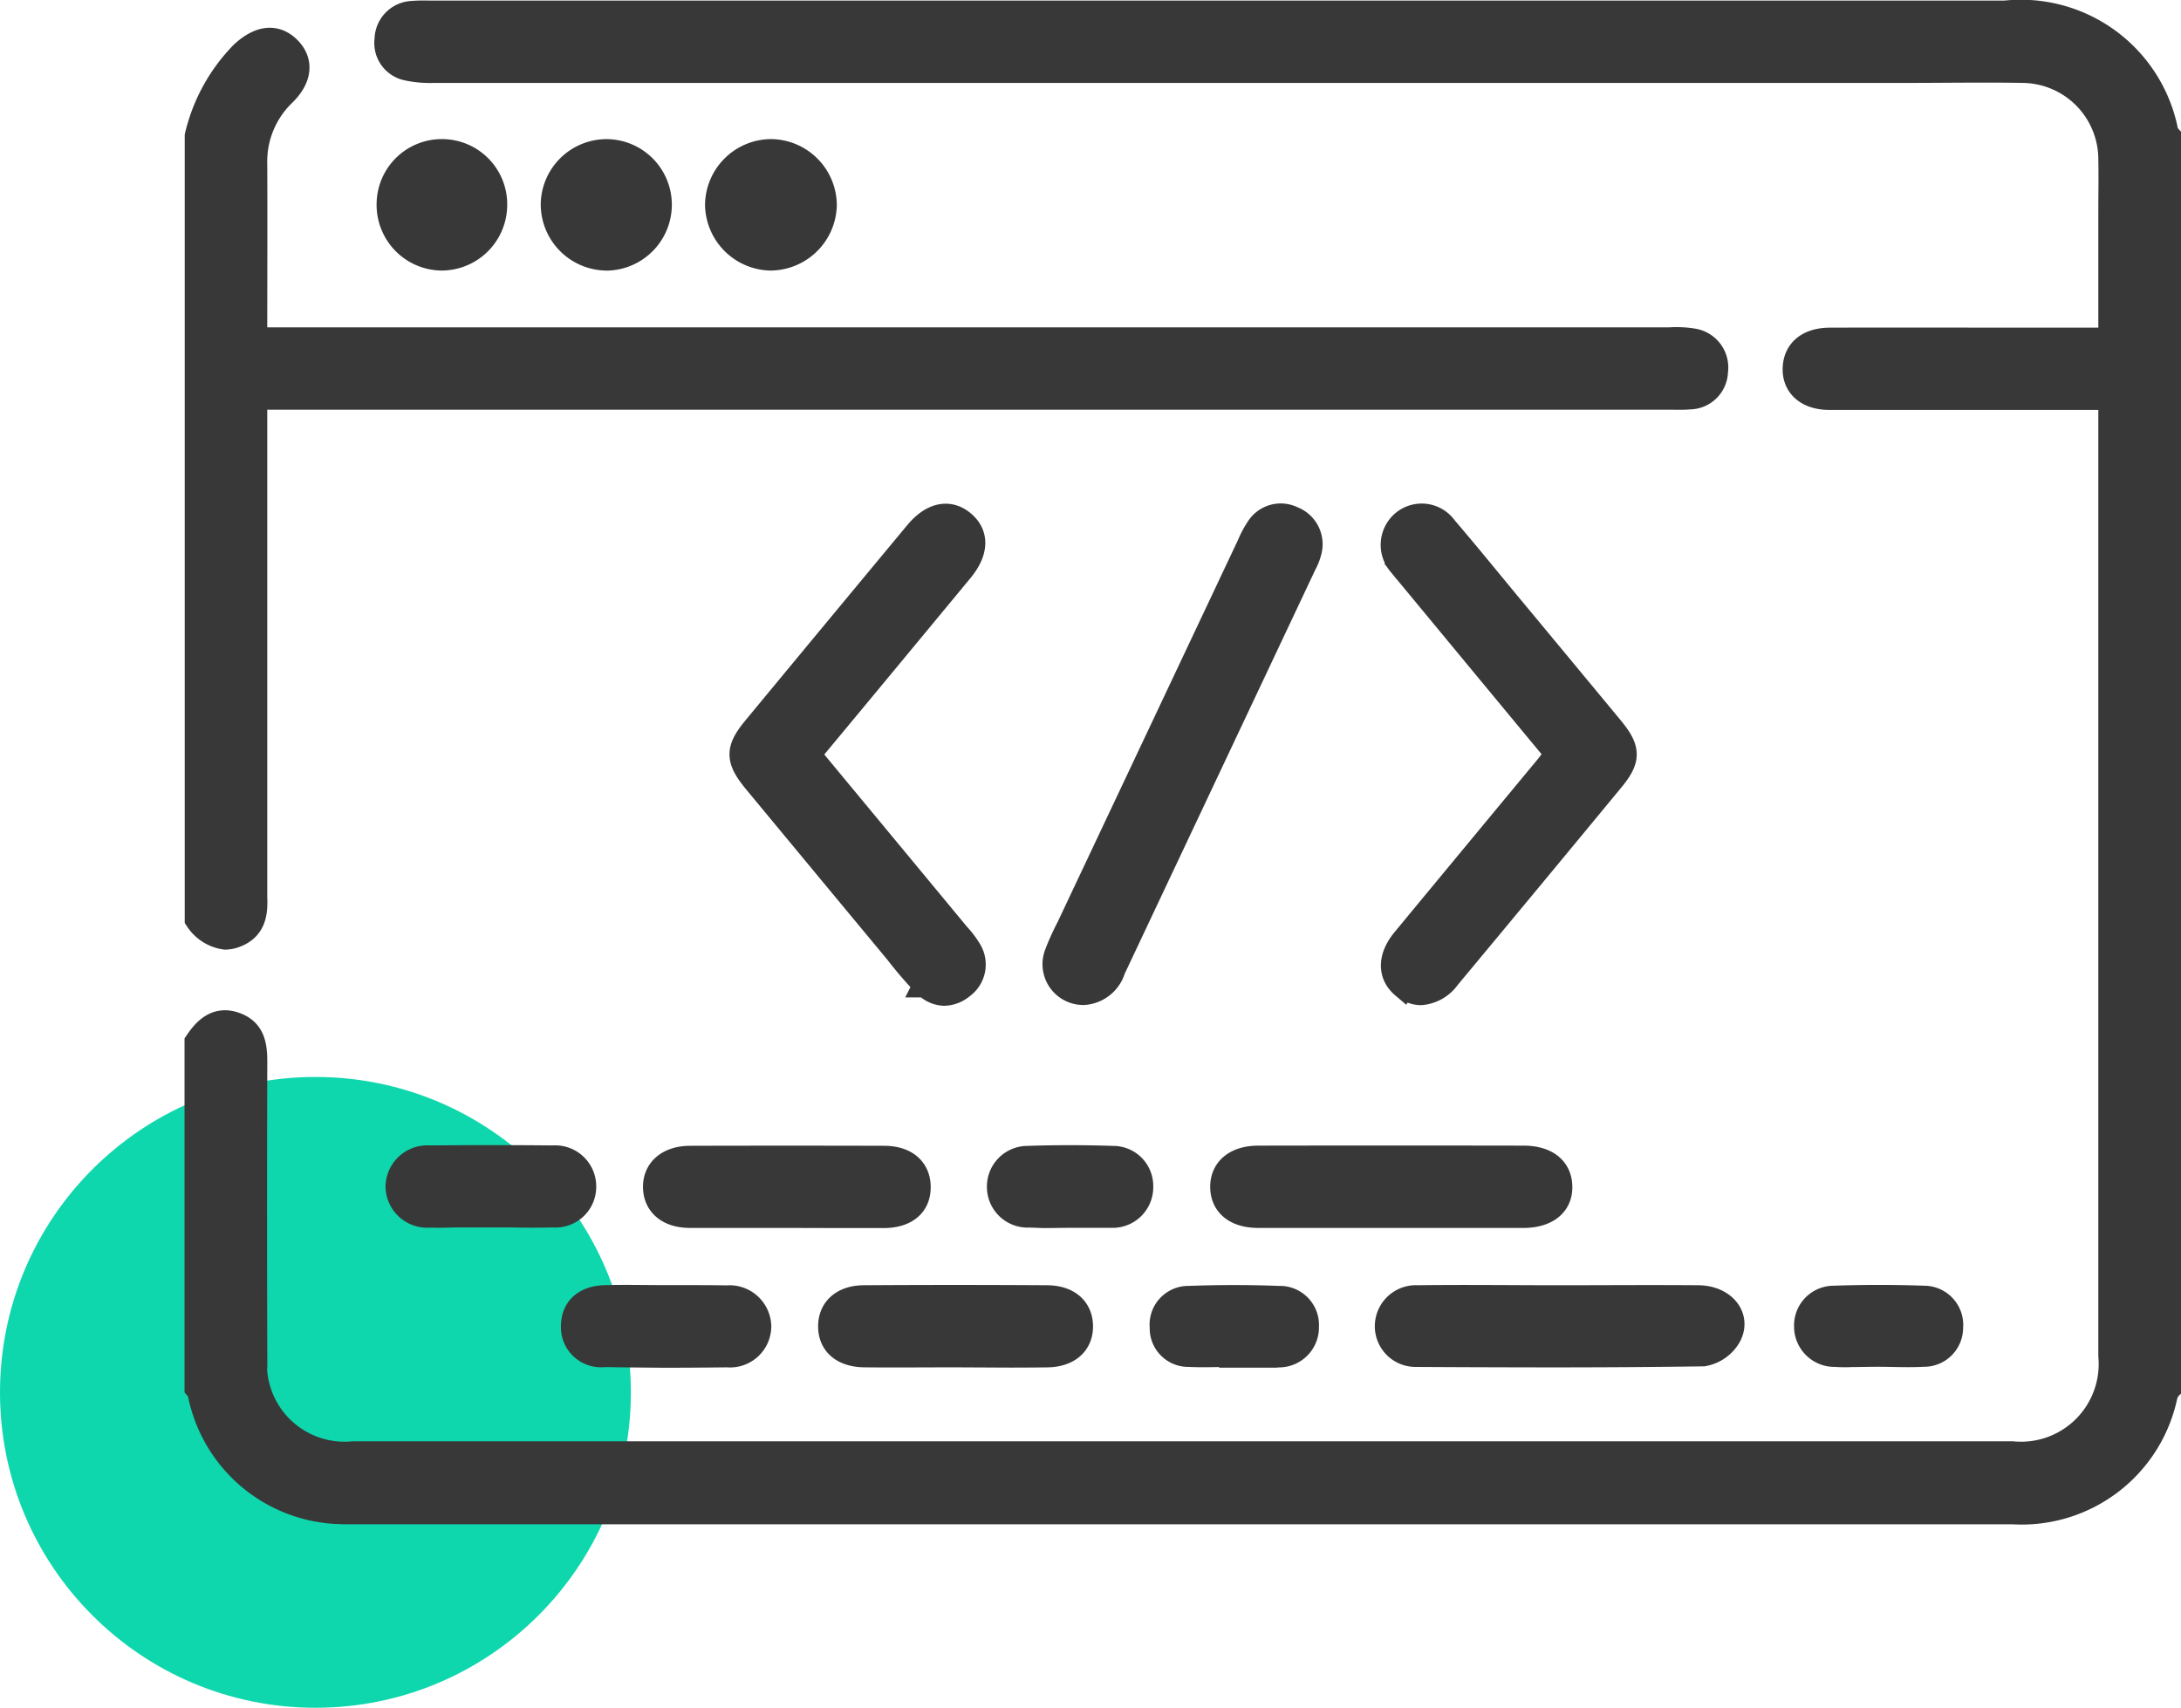
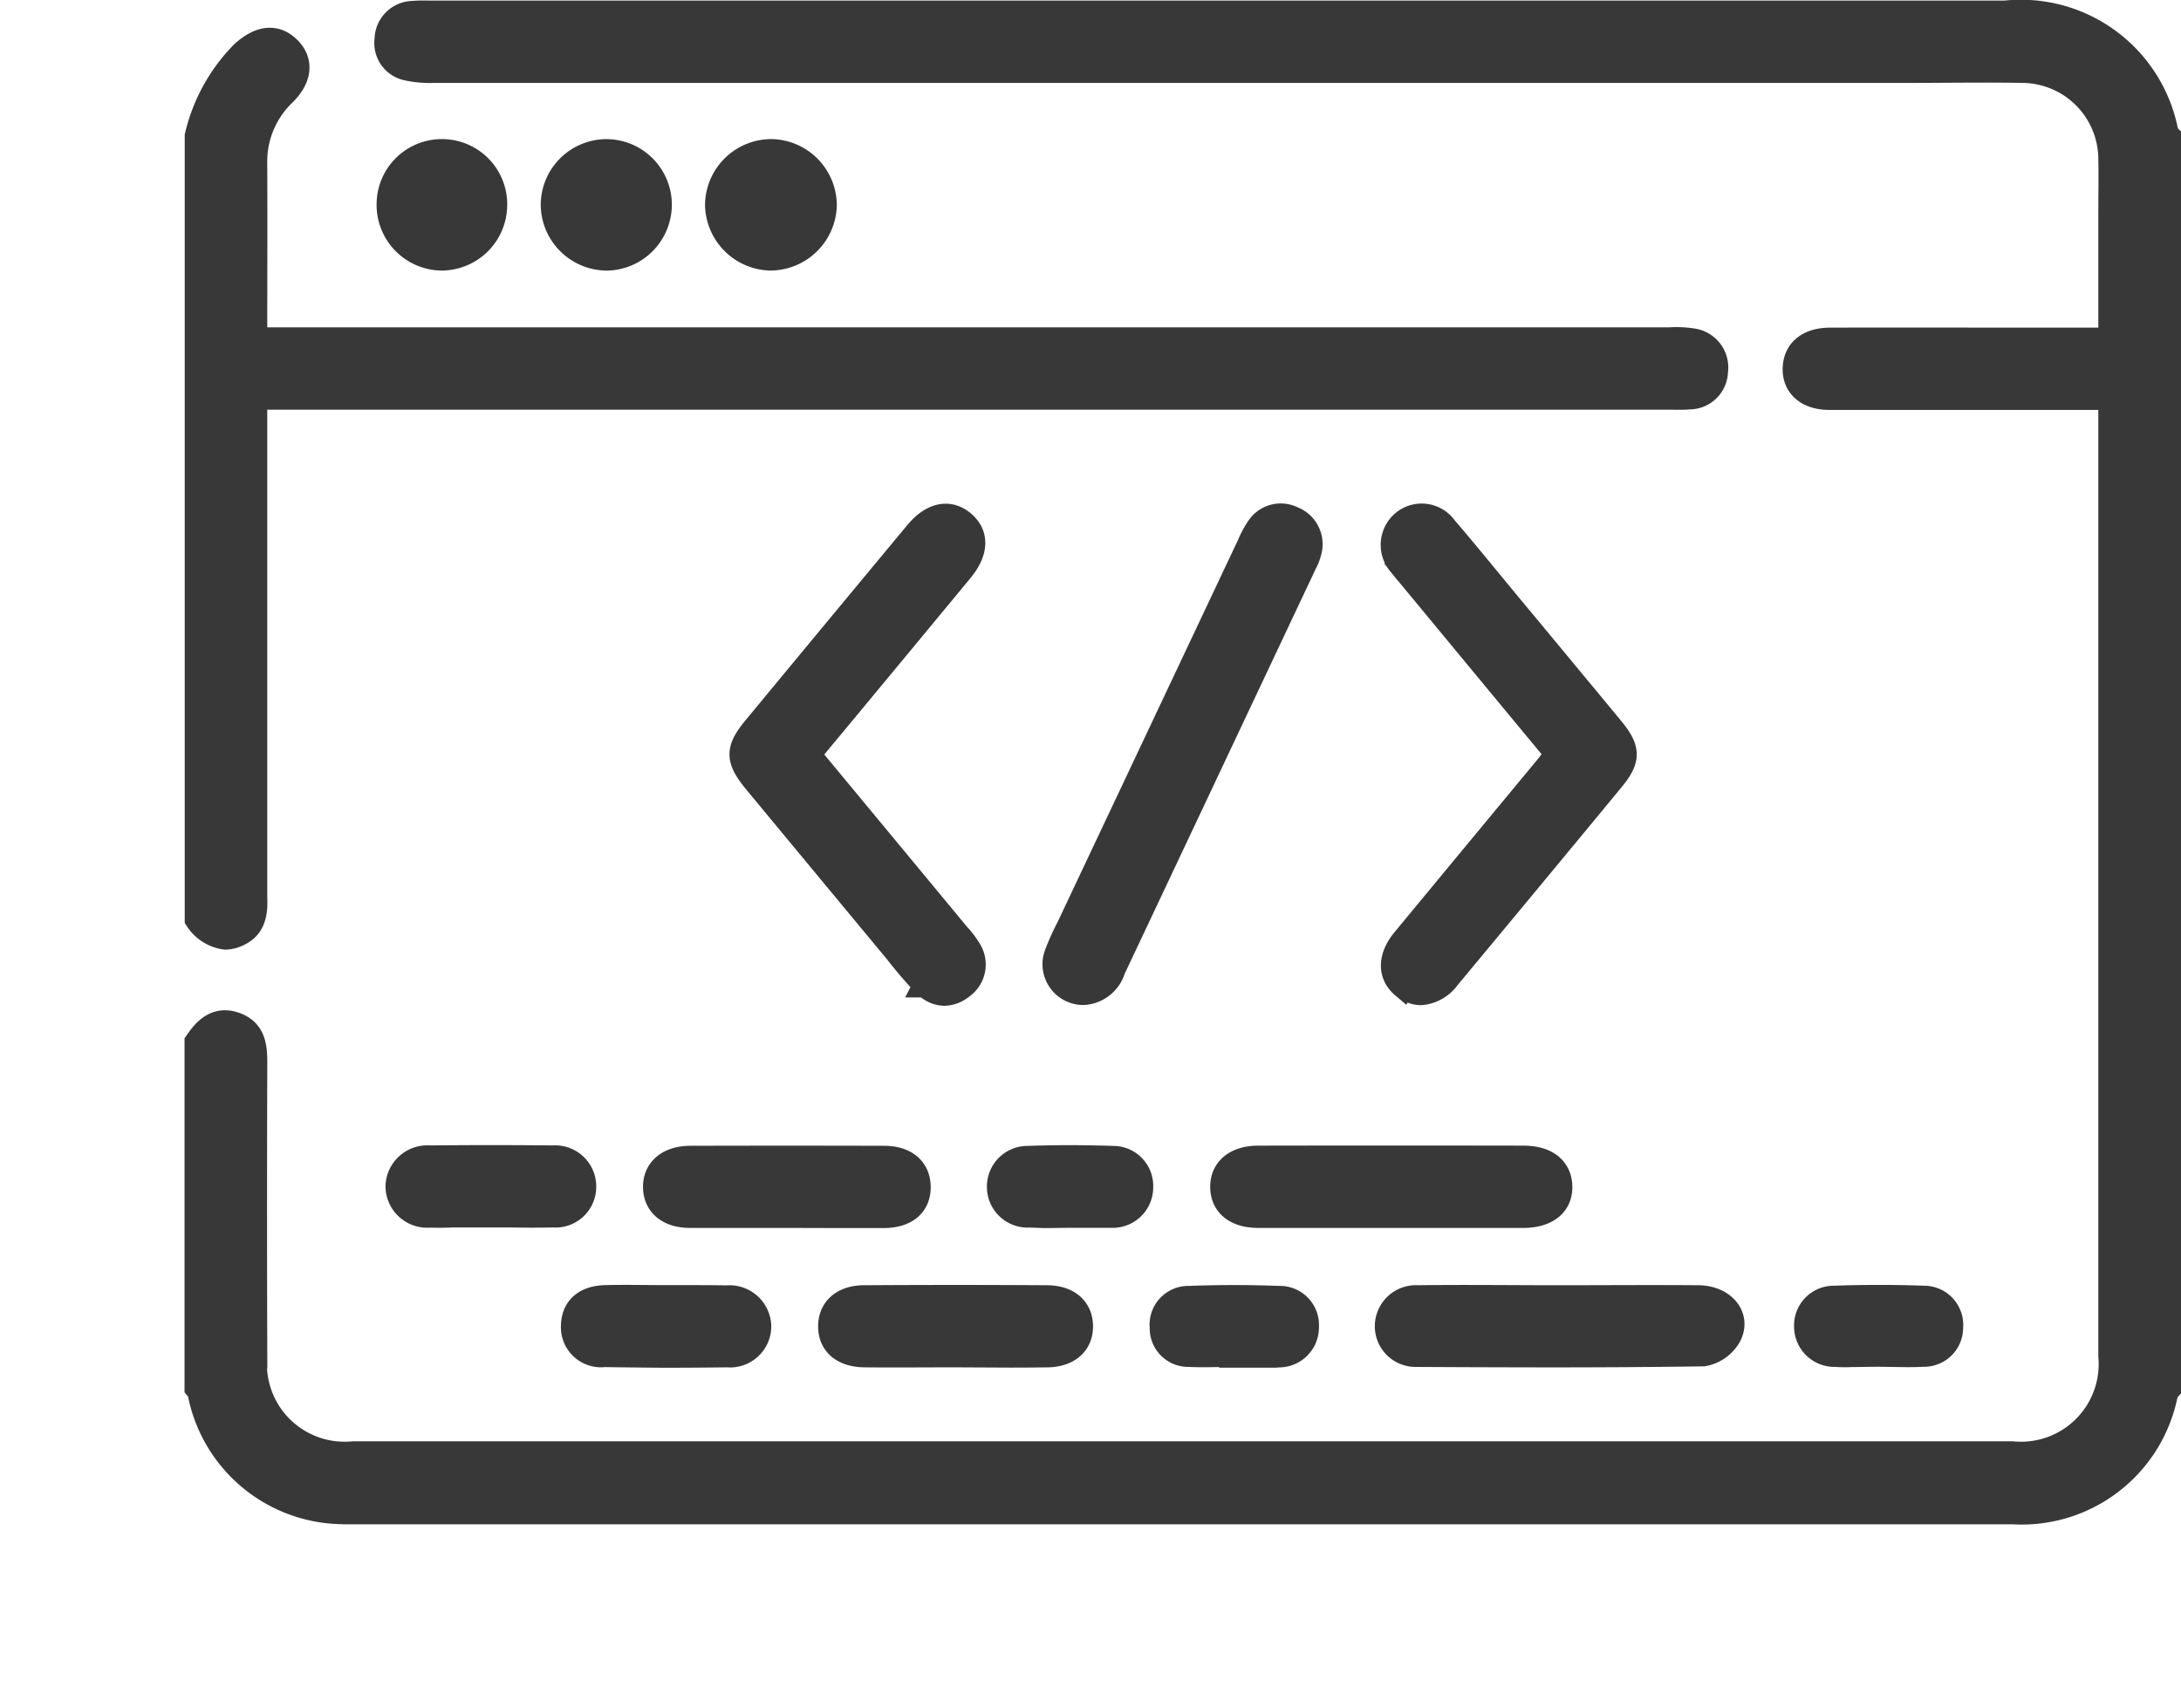
<svg xmlns="http://www.w3.org/2000/svg" width="55.314" height="43.316" viewBox="0 0 55.314 43.316">
  <g id="_05" data-name="05" transform="translate(-768 -3239.684)">
-     <circle id="Ellipse_180" data-name="Ellipse 180" cx="8" cy="8" r="8" transform="translate(768 3267)" fill="#0fd7ad" />
-     <path id="Union_653" data-name="Union 653" d="M-9726-11595.981a3.722,3.722,0,0,1-3.93-3.015.506.506,0,0,0-.075-.119v-8.766c.232-.344.517-.608.969-.447s.5.535.5.953q-.012,3.725,0,7.451a2.284,2.284,0,0,0,2.488,2.481h42.089a2.285,2.285,0,0,0,2.491-2.479q0-11.906,0-23.812v-.5h-.546q-3.3,0-6.592,0c-.556,0-.89-.3-.867-.756.021-.433.341-.7.886-.7,1.709-.006,3.418,0,5.127,0h1.992v-3.244c0-.454.009-.909,0-1.363a2.254,2.254,0,0,0-2.244-2.231c-.96-.017-1.921,0-2.882,0q-18.7,0-37.4,0a2.738,2.738,0,0,1-.676-.058.651.651,0,0,1-.516-.729.672.672,0,0,1,.656-.663c.178-.016.358-.008.537-.008h39.842a3.747,3.747,0,0,1,4.091,3.062c.009.027.04.049.061.072v31.75a.809.809,0,0,0-.085.166,3.716,3.716,0,0,1-3.871,2.967q-16.7,0-33.4,0H-9726Zm6.325-3.975a.7.7,0,0,1-.783-.736c.008-.435.294-.7.813-.713s1.04,0,1.561,0l.47,0c.348,0,.7,0,1.042.007a.745.745,0,0,1,.818.717.731.731,0,0,1-.8.731q-.8.01-1.59.011Q-9718.906-11599.945-9719.671-11599.956Zm8.892.006c-.764,0-1.529.008-2.293,0-.544-.007-.856-.279-.86-.717s.31-.732.845-.735q2.319-.015,4.636,0c.542,0,.856.284.861.721s-.309.725-.847.732q-.47.006-.942.006Zm22.324-.011a.709.709,0,0,1-.725-.7.693.693,0,0,1,.694-.729c.763-.027,1.528-.027,2.291,0a.679.679,0,0,1,.672.745.675.675,0,0,1-.689.681c-.39.021-.78,0-1.17,0v0c-.22,0-.438.007-.658.007C-9688.179-11599.949-9688.316-11599.952-9688.455-11599.961Zm-15.273,0c-.374,0-.748.019-1.12,0a.662.662,0,0,1-.674-.688.667.667,0,0,1,.676-.736c.761-.029,1.524-.029,2.286,0a.677.677,0,0,1,.7.717.7.7,0,0,1-.7.72c-.032,0-.064.007-.1.007h-1.07Zm4.665,0a.717.717,0,0,1-.75-.729.727.727,0,0,1,.772-.712c1.187-.016,2.374,0,3.561,0v0c1.187,0,2.373-.01,3.56,0,.633.007,1.026.482.776.965a.932.932,0,0,1-.653.462q-2.076.029-4.153.026Q-9697.507-11599.951-9699.063-11599.96Zm-25.028-3.533a.743.743,0,0,1-.813-.721.746.746,0,0,1,.808-.733q1.562-.016,3.124,0a.726.726,0,0,1,.782.75.716.716,0,0,1-.775.7c-.37.009-.741.007-1.111,0l-.5,0c-.309,0-.617,0-.926,0C-9723.7-11603.488-9723.9-11603.489-9724.092-11603.493Zm15.153,0a.717.717,0,0,1-.713-.713.715.715,0,0,1,.7-.729c.729-.025,1.459-.024,2.188,0a.7.7,0,0,1,.7.718.714.714,0,0,1-.739.73c-.032,0-.064,0-.1,0h-.973v0c-.22,0-.439.006-.659.006C-9708.665-11603.488-9708.8-11603.49-9708.938-11603.5Zm-6.126.008c-.811,0-1.623,0-2.435,0-.535,0-.86-.273-.874-.7-.014-.451.324-.751.88-.753q2.459-.007,4.918,0c.538,0,.856.272.868.71.012.465-.306.743-.873.747l-1.007,0Zm11.976,0c-.568,0-.9-.279-.9-.728s.344-.729.907-.729q3.36-.006,6.723,0c.574,0,.909.266.924.71.016.461-.333.747-.929.748-1.1,0-2.209,0-3.312,0h-1.949Zm-8.437-5.847a10.446,10.446,0,0,1-.729-.848q-1.789-2.155-3.573-4.31c-.466-.564-.469-.811-.017-1.357q2.048-2.477,4.1-4.947c.386-.465.814-.555,1.167-.259s.342.726-.049,1.2c-1.281,1.549-2.565,3.1-3.874,4.675,1.289,1.556,2.541,3.066,3.793,4.579a2.252,2.252,0,0,1,.293.387.684.684,0,0,1-.182.917.736.736,0,0,1-.455.176A.681.681,0,0,1-9711.526-11609.339Zm12.116.022c-.338-.287-.336-.725.023-1.16q1.8-2.178,3.6-4.349c.092-.11.177-.228.29-.374-1.263-1.523-2.493-3.011-3.725-4.5-.083-.1-.17-.2-.247-.3a.739.739,0,0,1,.081-1.079.722.722,0,0,1,1.037.149c.56.653,1.1,1.321,1.649,1.983q1.291,1.554,2.578,3.11c.426.518.431.771.01,1.281q-2.076,2.517-4.161,5.022a.93.93,0,0,1-.69.392A.685.685,0,0,1-9699.41-11609.316Zm-8.782-.815a6.406,6.406,0,0,1,.3-.663q2.291-4.853,4.582-9.706a2.456,2.456,0,0,1,.229-.428.673.673,0,0,1,.863-.239.693.693,0,0,1,.425.834,1.332,1.332,0,0,1-.124.315q-2.424,5.139-4.849,10.278a.834.834,0,0,1-.749.595h-.007A.72.72,0,0,1-9708.192-11610.132ZM-9730-11611v-19.868a4.438,4.438,0,0,1,1.154-2.094c.429-.394.829-.445,1.156-.127s.3.74-.11,1.146a2.383,2.383,0,0,0-.737,1.79c.007,1.459,0,2.919,0,4.455h35.879a2.568,2.568,0,0,1,.583.026.682.682,0,0,1,.585.775.665.665,0,0,1-.665.65c-.178.017-.357.007-.537.007h-35.845v12.378c0,.1,0,.2,0,.293.019.409-.027.788-.476.966a.741.741,0,0,1-.275.058A1.006,1.006,0,0,1-9730-11611Zm14.525-16.769a1.377,1.377,0,0,1-1.329-1.345,1.369,1.369,0,0,1,1.359-1.359,1.368,1.368,0,0,1,1.353,1.365,1.376,1.376,0,0,1-1.35,1.339Zm-4.173,0a1.366,1.366,0,0,1-1.323-1.356,1.357,1.357,0,0,1,1.378-1.347,1.349,1.349,0,0,1,1.317,1.353,1.358,1.358,0,0,1-1.338,1.352Zm-4.162,0a1.35,1.35,0,0,1-1.323-1.395,1.339,1.339,0,0,1,1.356-1.309,1.339,1.339,0,0,1,1.325,1.391,1.352,1.352,0,0,1-1.338,1.313Z" transform="translate(10503 14874)" fill="#383838" stroke="#383838" stroke-miterlimit="10" stroke-width="0.63" />
+     <path id="Union_653" data-name="Union 653" d="M-9726-11595.981a3.722,3.722,0,0,1-3.93-3.015.506.506,0,0,0-.075-.119v-8.766c.232-.344.517-.608.969-.447s.5.535.5.953q-.012,3.725,0,7.451a2.284,2.284,0,0,0,2.488,2.481h42.089a2.285,2.285,0,0,0,2.491-2.479q0-11.906,0-23.812v-.5h-.546q-3.3,0-6.592,0c-.556,0-.89-.3-.867-.756.021-.433.341-.7.886-.7,1.709-.006,3.418,0,5.127,0h1.992v-3.244c0-.454.009-.909,0-1.363a2.254,2.254,0,0,0-2.244-2.231c-.96-.017-1.921,0-2.882,0q-18.7,0-37.4,0a2.738,2.738,0,0,1-.676-.058.651.651,0,0,1-.516-.729.672.672,0,0,1,.656-.663c.178-.016.358-.008.537-.008h39.842a3.747,3.747,0,0,1,4.091,3.062c.009.027.04.049.061.072v31.75a.809.809,0,0,0-.085.166,3.716,3.716,0,0,1-3.871,2.967q-16.7,0-33.4,0H-9726Zm6.325-3.975a.7.7,0,0,1-.783-.736c.008-.435.294-.7.813-.713s1.04,0,1.561,0l.47,0c.348,0,.7,0,1.042.007a.745.745,0,0,1,.818.717.731.731,0,0,1-.8.731q-.8.01-1.59.011Q-9718.906-11599.945-9719.671-11599.956Zm8.892.006c-.764,0-1.529.008-2.293,0-.544-.007-.856-.279-.86-.717s.31-.732.845-.735q2.319-.015,4.636,0c.542,0,.856.284.861.721s-.309.725-.847.732q-.47.006-.942.006Zm22.324-.011a.709.709,0,0,1-.725-.7.693.693,0,0,1,.694-.729c.763-.027,1.528-.027,2.291,0a.679.679,0,0,1,.672.745.675.675,0,0,1-.689.681c-.39.021-.78,0-1.17,0v0c-.22,0-.438.007-.658.007C-9688.179-11599.949-9688.316-11599.952-9688.455-11599.961Zm-15.273,0c-.374,0-.748.019-1.12,0a.662.662,0,0,1-.674-.688.667.667,0,0,1,.676-.736c.761-.029,1.524-.029,2.286,0a.677.677,0,0,1,.7.717.7.7,0,0,1-.7.72c-.032,0-.064.007-.1.007h-1.07Zm4.665,0a.717.717,0,0,1-.75-.729.727.727,0,0,1,.772-.712c1.187-.016,2.374,0,3.561,0v0c1.187,0,2.373-.01,3.56,0,.633.007,1.026.482.776.965a.932.932,0,0,1-.653.462q-2.076.029-4.153.026Q-9697.507-11599.951-9699.063-11599.96Zm-25.028-3.533a.743.743,0,0,1-.813-.721.746.746,0,0,1,.808-.733q1.562-.016,3.124,0a.726.726,0,0,1,.782.75.716.716,0,0,1-.775.7c-.37.009-.741.007-1.111,0l-.5,0c-.309,0-.617,0-.926,0C-9723.7-11603.488-9723.9-11603.489-9724.092-11603.493Zm15.153,0a.717.717,0,0,1-.713-.713.715.715,0,0,1,.7-.729c.729-.025,1.459-.024,2.188,0a.7.7,0,0,1,.7.718.714.714,0,0,1-.739.73c-.032,0-.064,0-.1,0h-.973v0c-.22,0-.439.006-.659.006C-9708.665-11603.488-9708.8-11603.49-9708.938-11603.5Zm-6.126.008c-.811,0-1.623,0-2.435,0-.535,0-.86-.273-.874-.7-.014-.451.324-.751.88-.753q2.459-.007,4.918,0c.538,0,.856.272.868.71.012.465-.306.743-.873.747l-1.007,0Zm11.976,0c-.568,0-.9-.279-.9-.728s.344-.729.907-.729q3.36-.006,6.723,0c.574,0,.909.266.924.71.016.461-.333.747-.929.748-1.1,0-2.209,0-3.312,0h-1.949Zm-8.437-5.847a10.446,10.446,0,0,1-.729-.848q-1.789-2.155-3.573-4.31c-.466-.564-.469-.811-.017-1.357q2.048-2.477,4.1-4.947c.386-.465.814-.555,1.167-.259s.342.726-.049,1.2c-1.281,1.549-2.565,3.1-3.874,4.675,1.289,1.556,2.541,3.066,3.793,4.579a2.252,2.252,0,0,1,.293.387.684.684,0,0,1-.182.917.736.736,0,0,1-.455.176A.681.681,0,0,1-9711.526-11609.339Zm12.116.022c-.338-.287-.336-.725.023-1.16q1.8-2.178,3.6-4.349c.092-.11.177-.228.29-.374-1.263-1.523-2.493-3.011-3.725-4.5-.083-.1-.17-.2-.247-.3a.739.739,0,0,1,.081-1.079.722.722,0,0,1,1.037.149c.56.653,1.1,1.321,1.649,1.983q1.291,1.554,2.578,3.11c.426.518.431.771.01,1.281q-2.076,2.517-4.161,5.022a.93.93,0,0,1-.69.392A.685.685,0,0,1-9699.41-11609.316Zm-8.782-.815a6.406,6.406,0,0,1,.3-.663q2.291-4.853,4.582-9.706a2.456,2.456,0,0,1,.229-.428.673.673,0,0,1,.863-.239.693.693,0,0,1,.425.834,1.332,1.332,0,0,1-.124.315q-2.424,5.139-4.849,10.278a.834.834,0,0,1-.749.595A.72.72,0,0,1-9708.192-11610.132ZM-9730-11611v-19.868a4.438,4.438,0,0,1,1.154-2.094c.429-.394.829-.445,1.156-.127s.3.74-.11,1.146a2.383,2.383,0,0,0-.737,1.79c.007,1.459,0,2.919,0,4.455h35.879a2.568,2.568,0,0,1,.583.026.682.682,0,0,1,.585.775.665.665,0,0,1-.665.65c-.178.017-.357.007-.537.007h-35.845v12.378c0,.1,0,.2,0,.293.019.409-.027.788-.476.966a.741.741,0,0,1-.275.058A1.006,1.006,0,0,1-9730-11611Zm14.525-16.769a1.377,1.377,0,0,1-1.329-1.345,1.369,1.369,0,0,1,1.359-1.359,1.368,1.368,0,0,1,1.353,1.365,1.376,1.376,0,0,1-1.35,1.339Zm-4.173,0a1.366,1.366,0,0,1-1.323-1.356,1.357,1.357,0,0,1,1.378-1.347,1.349,1.349,0,0,1,1.317,1.353,1.358,1.358,0,0,1-1.338,1.352Zm-4.162,0a1.35,1.35,0,0,1-1.323-1.395,1.339,1.339,0,0,1,1.356-1.309,1.339,1.339,0,0,1,1.325,1.391,1.352,1.352,0,0,1-1.338,1.313Z" transform="translate(10503 14874)" fill="#383838" stroke="#383838" stroke-miterlimit="10" stroke-width="0.63" />
  </g>
</svg>